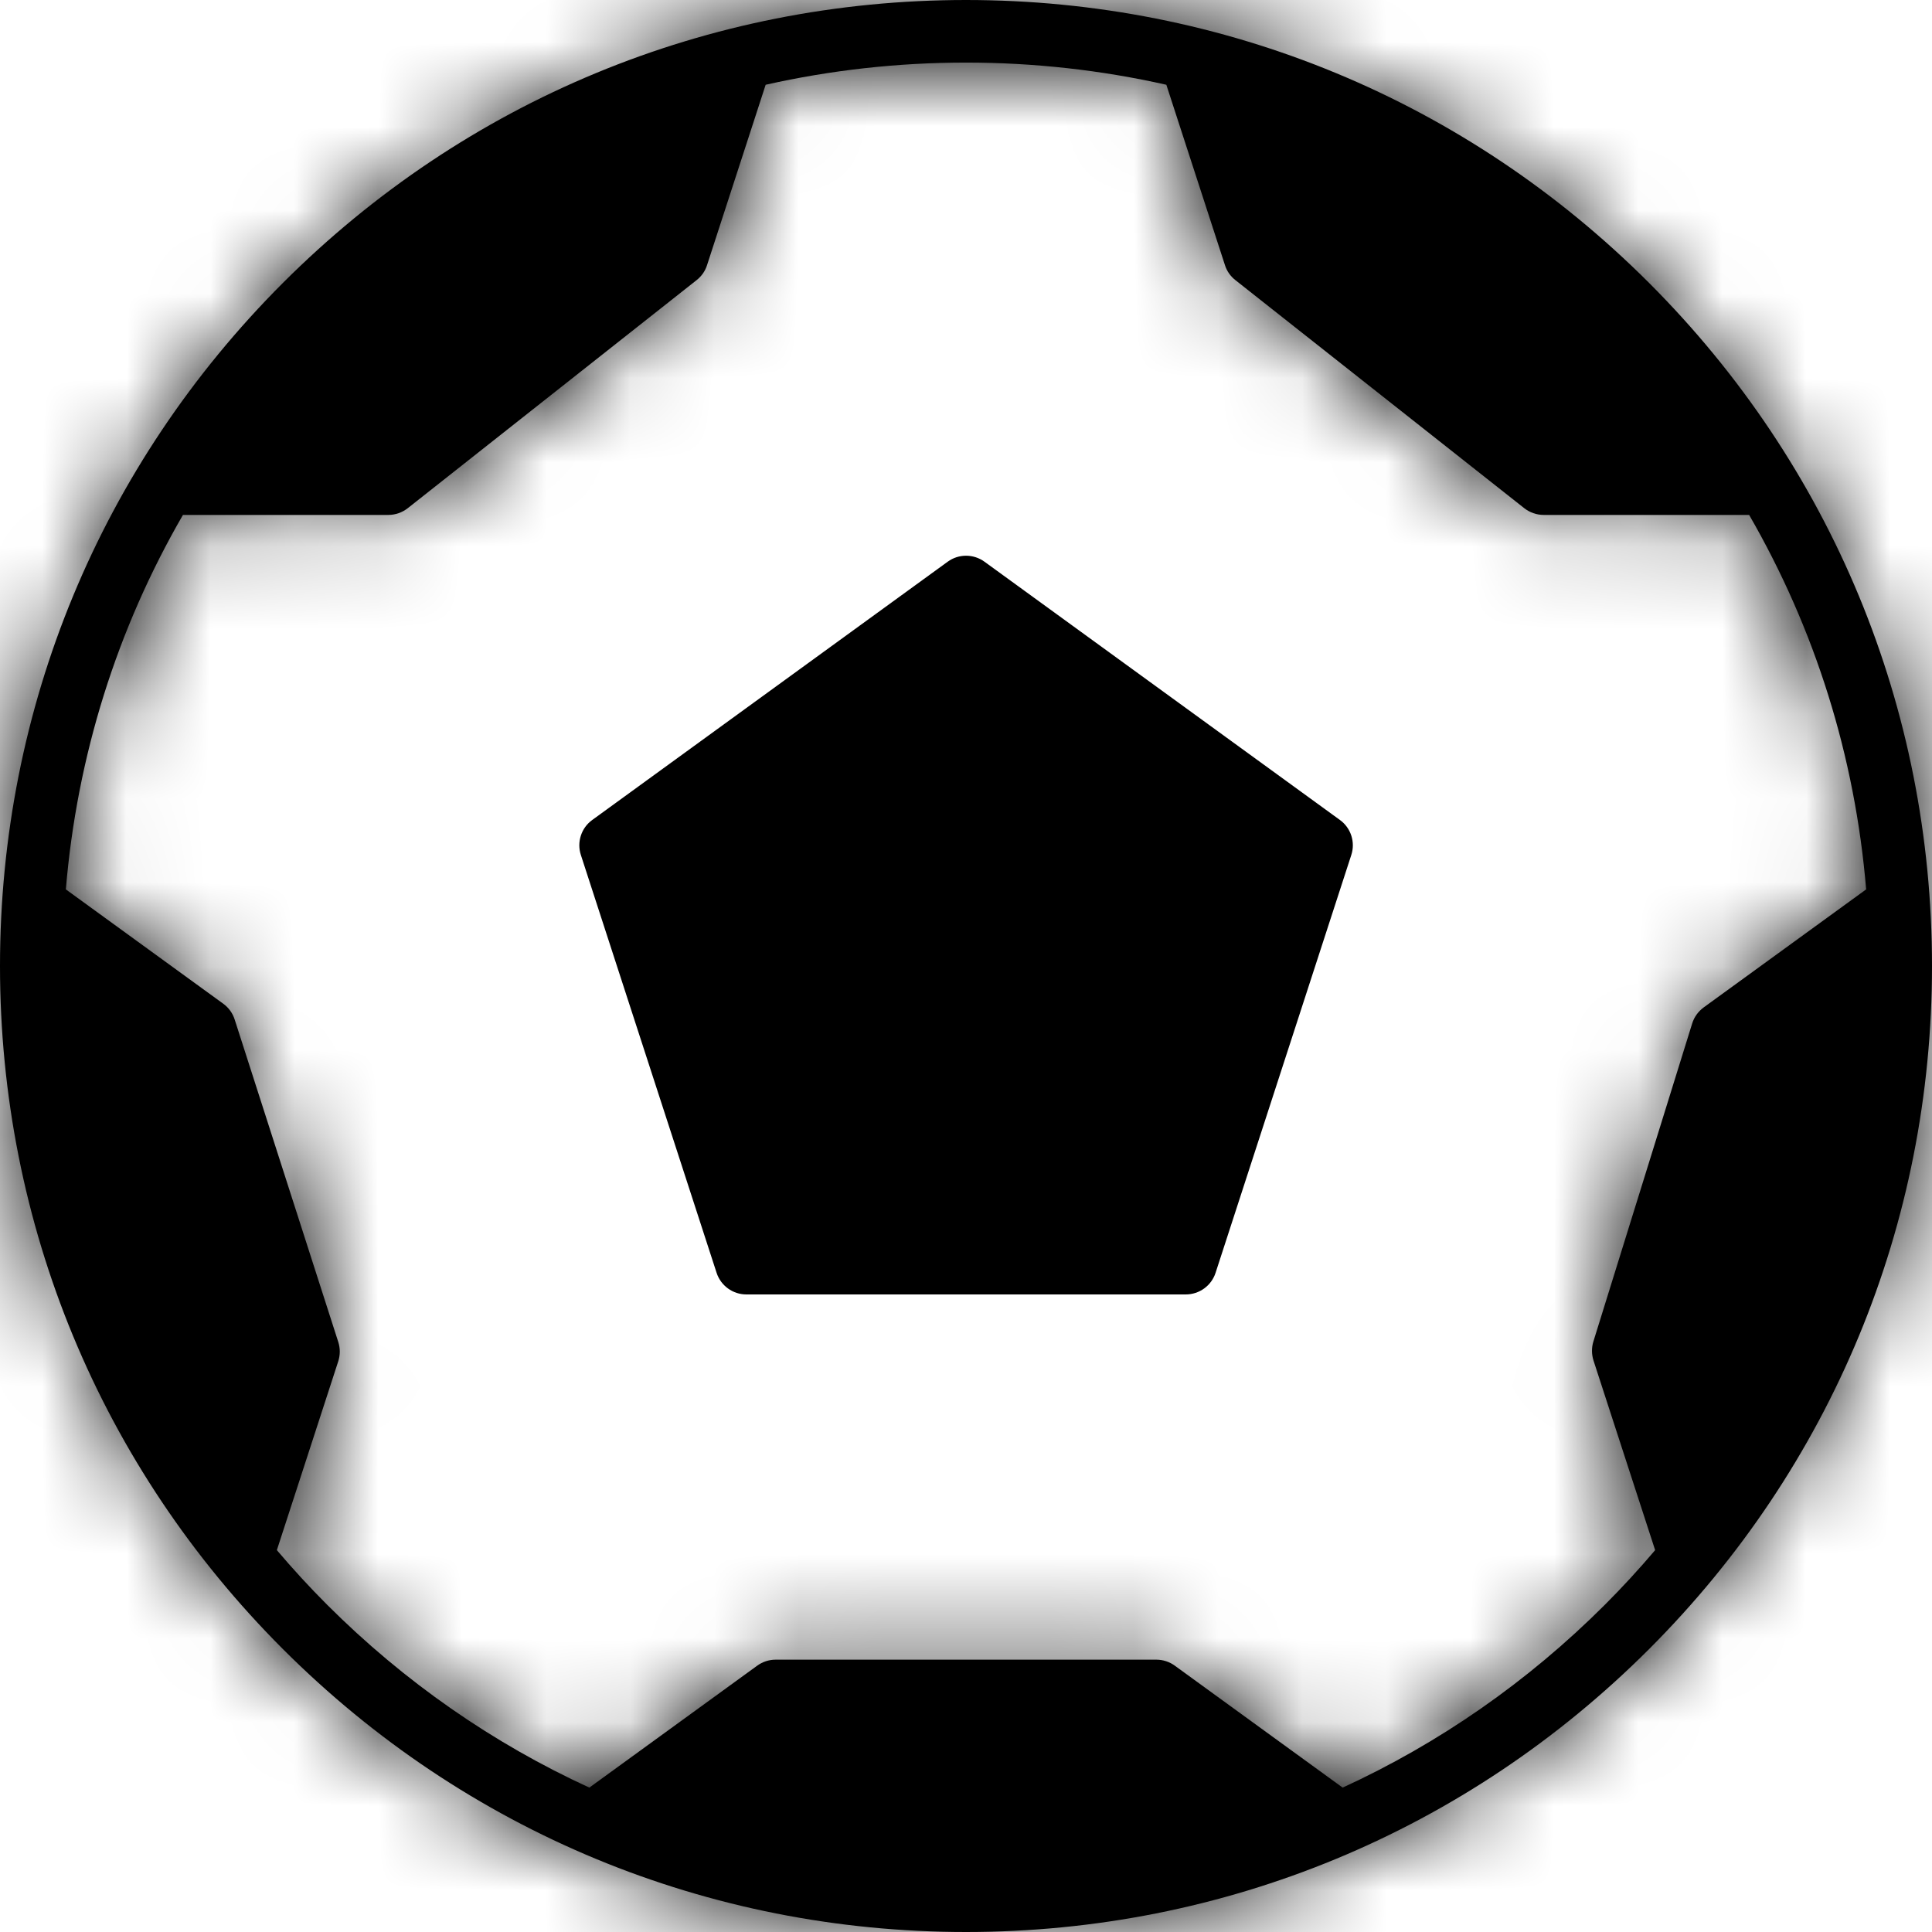
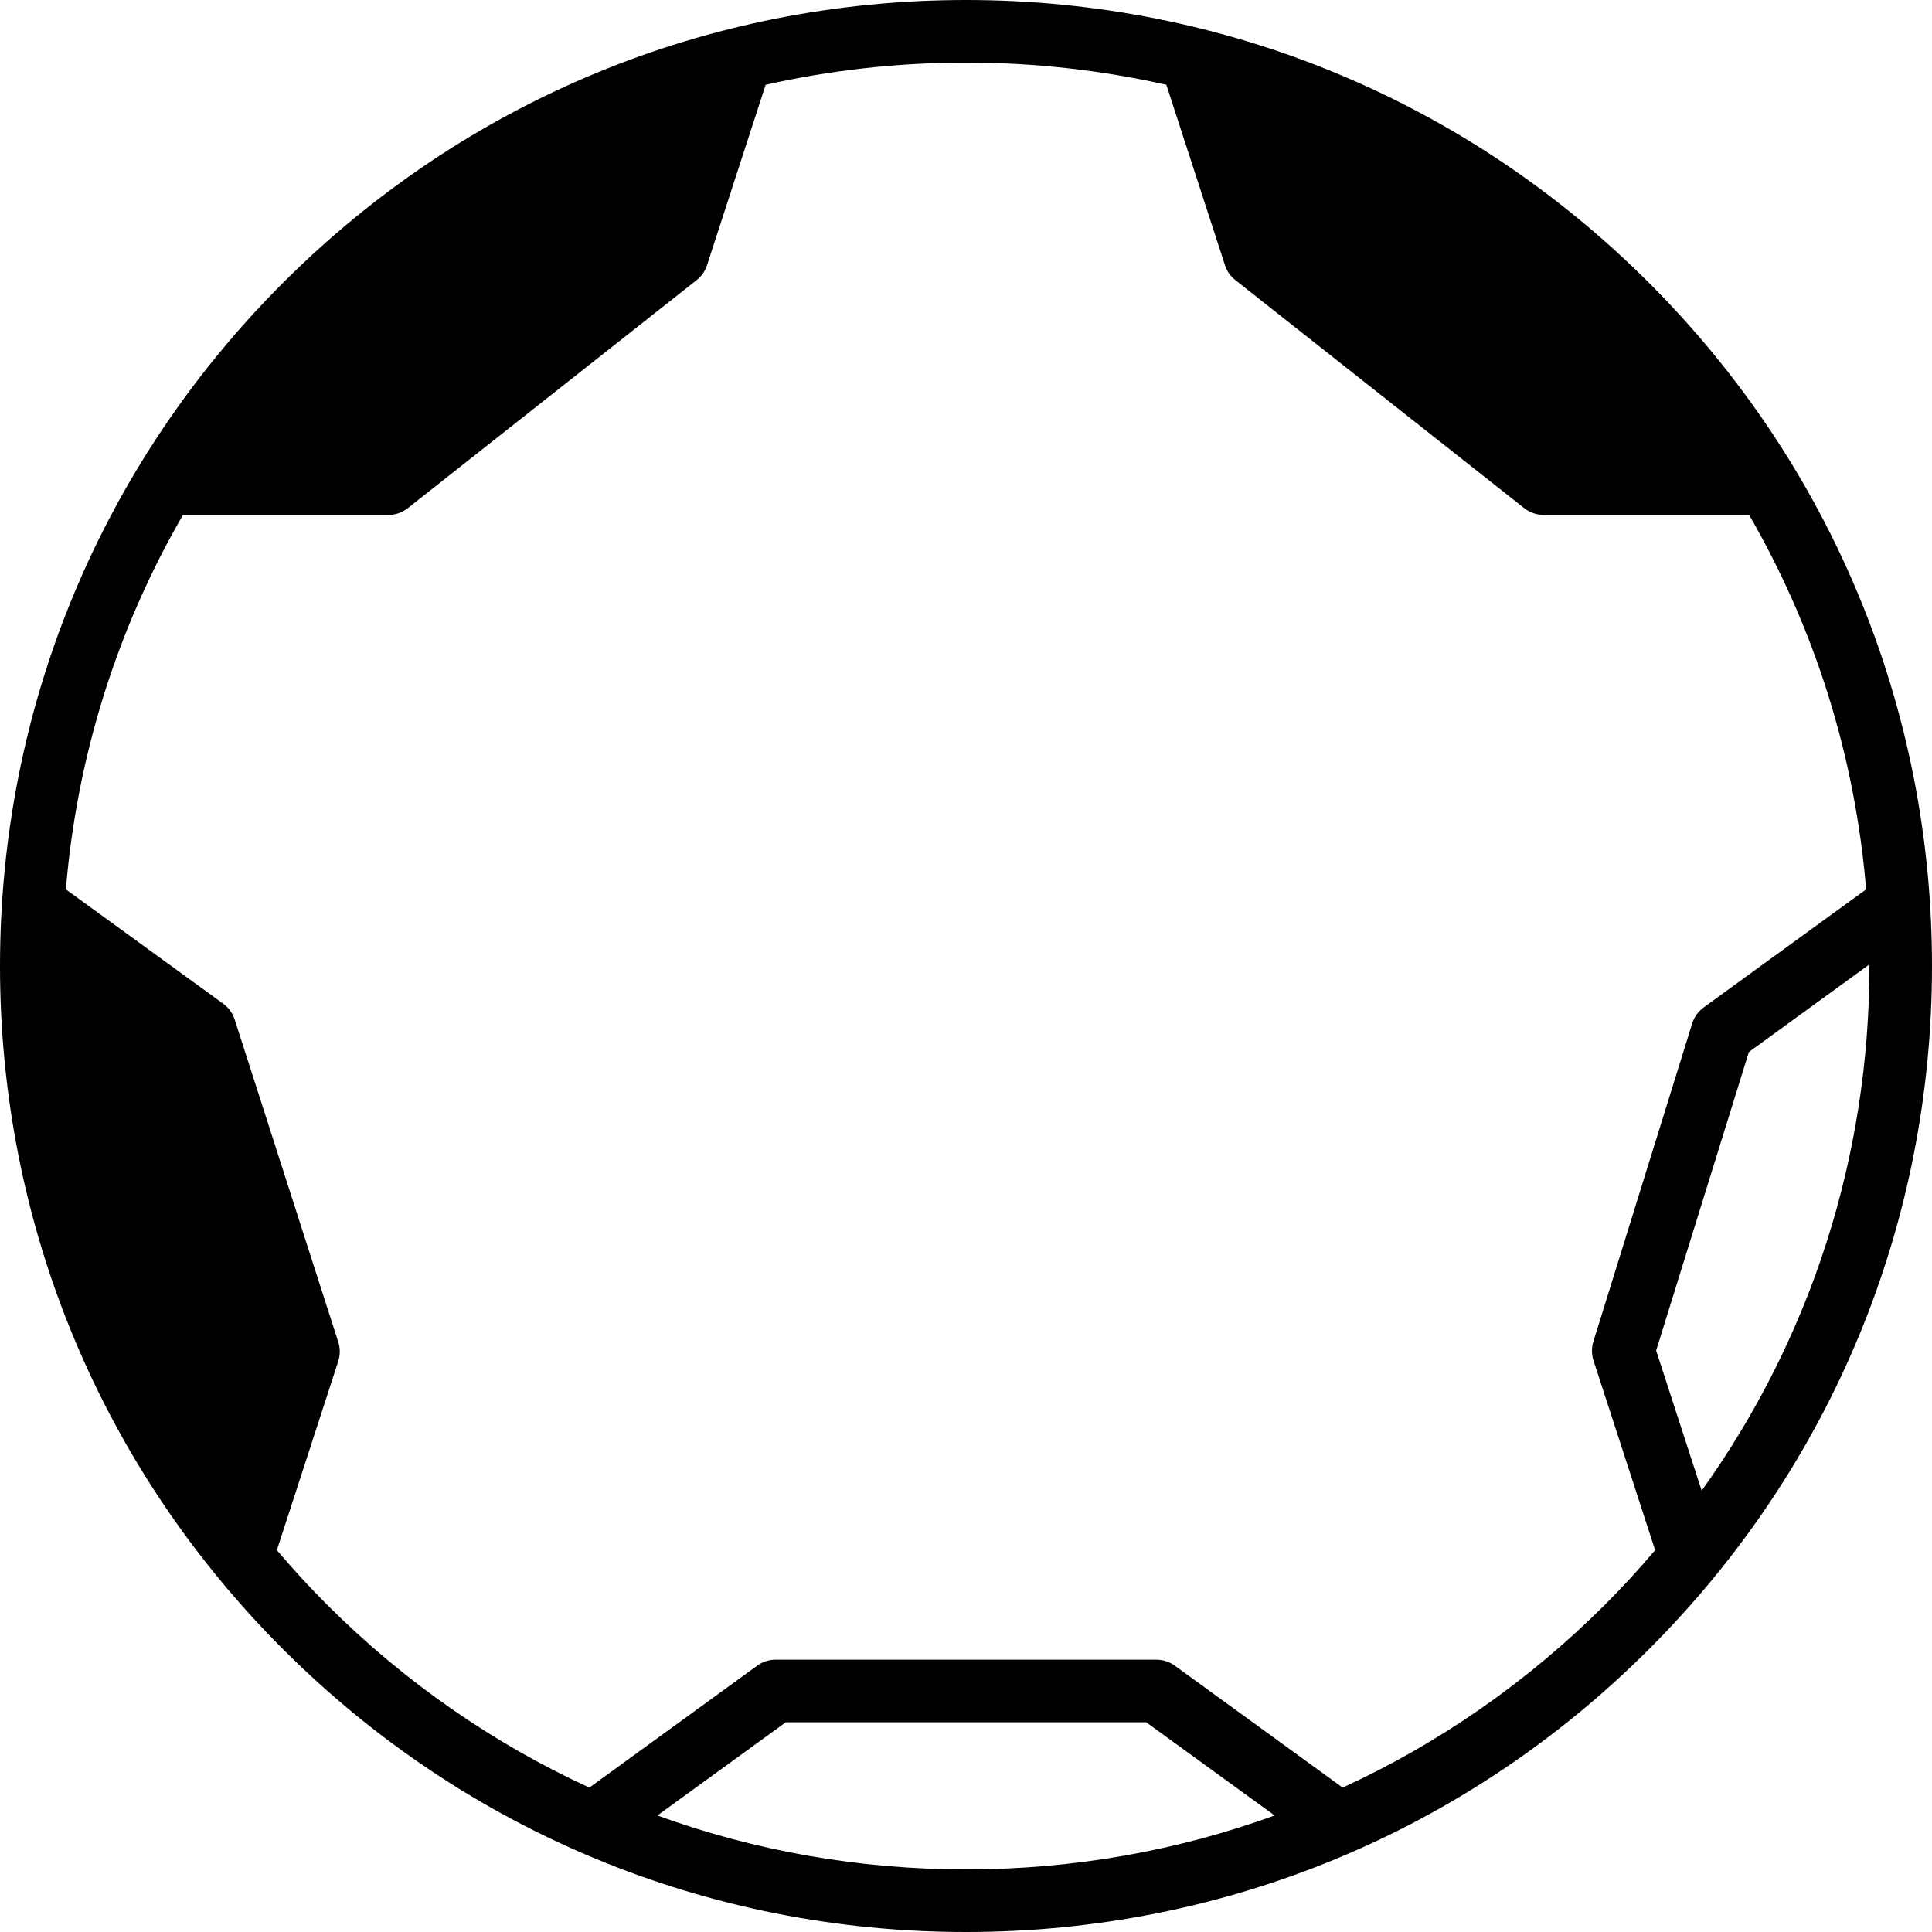
<svg xmlns="http://www.w3.org/2000/svg" width="23" height="23" viewBox="0 0 23 23" fill="none">
  <mask id="path-1-inside-1_302_5" fill="white">
-     <path d="M19.632 3.368C17.46 1.196 14.572 0 11.5 0C8.428 0 5.54 1.196 3.368 3.368C1.196 5.54 0 8.428 0 11.5C0 14.572 1.196 17.46 3.368 19.632C5.54 21.804 8.428 23 11.5 23C14.572 23 17.46 21.804 19.632 19.632C21.804 17.46 23 14.572 23 11.5C23 8.428 21.804 5.54 19.632 3.368ZM20.35 5.385H18.506L15.257 2.819L14.744 1.241C16.372 1.754 17.863 2.654 19.105 3.895C19.568 4.359 19.984 4.857 20.35 5.385ZM3.895 3.895C5.137 2.654 6.628 1.754 8.256 1.241L7.744 2.819L4.494 5.385H2.65C3.016 4.857 3.432 4.359 3.895 3.895ZM0.745 11.481L2.122 12.481L3.281 16.089L2.743 17.746C1.445 15.935 0.745 13.772 0.745 11.5C0.745 11.494 0.745 11.487 0.745 11.481ZM7.826 21.613L9.355 20.503H13.645L15.174 21.613C14.012 22.035 12.773 22.255 11.5 22.255C10.227 22.255 8.988 22.035 7.826 21.613ZM19.105 19.105C18.186 20.023 17.13 20.755 15.984 21.281L13.985 19.829C13.922 19.783 13.845 19.758 13.766 19.758H9.234C9.155 19.758 9.078 19.783 9.015 19.829L7.016 21.281C5.87 20.755 4.814 20.023 3.895 19.105C3.685 18.895 3.486 18.678 3.296 18.454L4.027 16.205C4.051 16.131 4.051 16.05 4.027 15.976L2.794 12.138C2.77 12.062 2.723 11.997 2.659 11.95L0.784 10.588C0.916 9.002 1.393 7.487 2.178 6.13H4.624C4.707 6.13 4.789 6.101 4.854 6.05L8.294 3.334C8.352 3.288 8.395 3.227 8.417 3.157L9.115 1.009C9.889 0.835 10.688 0.745 11.5 0.745C12.312 0.745 13.111 0.835 13.885 1.009L14.583 3.157C14.605 3.227 14.648 3.288 14.706 3.334L18.146 6.05C18.211 6.101 18.293 6.13 18.377 6.13H20.823C21.607 7.487 22.084 9.002 22.216 10.588L20.282 11.993C20.217 12.041 20.169 12.107 20.145 12.184L18.969 15.97C18.946 16.044 18.947 16.123 18.97 16.196L19.704 18.454C19.514 18.678 19.315 18.895 19.105 19.105ZM20.258 17.746L19.716 16.078L20.82 12.524L22.255 11.481C22.255 11.487 22.255 11.494 22.255 11.5C22.255 13.772 21.555 15.935 20.258 17.746Z" />
-   </mask>
+     </mask>
  <path d="M19.632 3.368C17.46 1.196 14.572 0 11.5 0C8.428 0 5.54 1.196 3.368 3.368C1.196 5.54 0 8.428 0 11.5C0 14.572 1.196 17.46 3.368 19.632C5.54 21.804 8.428 23 11.5 23C14.572 23 17.46 21.804 19.632 19.632C21.804 17.46 23 14.572 23 11.5C23 8.428 21.804 5.54 19.632 3.368ZM20.35 5.385H18.506L15.257 2.819L14.744 1.241C16.372 1.754 17.863 2.654 19.105 3.895C19.568 4.359 19.984 4.857 20.35 5.385ZM3.895 3.895C5.137 2.654 6.628 1.754 8.256 1.241L7.744 2.819L4.494 5.385H2.65C3.016 4.857 3.432 4.359 3.895 3.895ZM0.745 11.481L2.122 12.481L3.281 16.089L2.743 17.746C1.445 15.935 0.745 13.772 0.745 11.5C0.745 11.494 0.745 11.487 0.745 11.481ZM7.826 21.613L9.355 20.503H13.645L15.174 21.613C14.012 22.035 12.773 22.255 11.5 22.255C10.227 22.255 8.988 22.035 7.826 21.613ZM19.105 19.105C18.186 20.023 17.13 20.755 15.984 21.281L13.985 19.829C13.922 19.783 13.845 19.758 13.766 19.758H9.234C9.155 19.758 9.078 19.783 9.015 19.829L7.016 21.281C5.87 20.755 4.814 20.023 3.895 19.105C3.685 18.895 3.486 18.678 3.296 18.454L4.027 16.205C4.051 16.131 4.051 16.05 4.027 15.976L2.794 12.138C2.77 12.062 2.723 11.997 2.659 11.95L0.784 10.588C0.916 9.002 1.393 7.487 2.178 6.13H4.624C4.707 6.13 4.789 6.101 4.854 6.05L8.294 3.334C8.352 3.288 8.395 3.227 8.417 3.157L9.115 1.009C9.889 0.835 10.688 0.745 11.5 0.745C12.312 0.745 13.111 0.835 13.885 1.009L14.583 3.157C14.605 3.227 14.648 3.288 14.706 3.334L18.146 6.05C18.211 6.101 18.293 6.13 18.377 6.13H20.823C21.607 7.487 22.084 9.002 22.216 10.588L20.282 11.993C20.217 12.041 20.169 12.107 20.145 12.184L18.969 15.97C18.946 16.044 18.947 16.123 18.97 16.196L19.704 18.454C19.514 18.678 19.315 18.895 19.105 19.105ZM20.258 17.746L19.716 16.078L20.82 12.524L22.255 11.481C22.255 11.487 22.255 11.494 22.255 11.5C22.255 13.772 21.555 15.935 20.258 17.746Z" fill="black" />
  <path d="M19.632 3.368L18.218 4.782L18.218 4.783L19.632 3.368ZM20.35 5.385V7.385H24.173L21.993 4.244L20.35 5.385ZM18.506 5.385L17.267 6.954L17.811 7.385H18.506V5.385ZM15.257 2.819L13.354 3.437L13.542 4.013L14.017 4.389L15.257 2.819ZM14.744 1.241L15.345 -0.666L11.642 -1.832L12.842 1.859L14.744 1.241ZM19.105 3.895L17.691 5.309L17.691 5.309L19.105 3.895ZM8.256 1.241L10.158 1.859L11.358 -1.832L7.655 -0.666L8.256 1.241ZM7.744 2.819L8.983 4.389L9.458 4.013L9.646 3.437L7.744 2.819ZM4.494 5.385V7.385H5.188L5.733 6.954L4.494 5.385ZM2.65 5.385L1.007 4.244L-1.173 7.385H2.65V5.385ZM0.745 11.481L1.921 9.863L-1.224 7.578L-1.255 11.465L0.745 11.481ZM2.122 12.481L4.026 11.87L3.826 11.248L3.298 10.863L2.122 12.481ZM3.281 16.089L5.183 16.707L5.383 16.093L5.185 15.477L3.281 16.089ZM2.743 17.746L1.117 18.911L3.422 22.128L4.645 18.364L2.743 17.746ZM7.826 21.613L6.651 19.995L3.603 22.21L7.144 23.494L7.826 21.613ZM9.355 20.503V18.503H8.705L8.179 18.885L9.355 20.503ZM13.645 20.503L14.821 18.885L14.295 18.503H13.645V20.503ZM15.174 21.613L15.856 23.494L19.397 22.21L16.349 19.995L15.174 21.613ZM15.984 21.281L14.808 22.899L15.755 23.587L16.818 23.099L15.984 21.281ZM13.985 19.829L12.809 21.447L12.81 21.447L13.985 19.829ZM9.015 19.829L10.19 21.447L10.191 21.447L9.015 19.829ZM7.016 21.281L6.182 23.099L7.245 23.587L8.192 22.899L7.016 21.281ZM3.895 19.105L2.481 20.519L3.895 19.105ZM3.296 18.454L1.394 17.836L1.048 18.899L1.772 19.75L3.296 18.454ZM4.027 16.205L2.125 15.586L2.125 15.587L4.027 16.205ZM4.027 15.976L5.932 15.365L5.931 15.364L4.027 15.976ZM2.794 12.138L4.699 11.526L4.699 11.526L2.794 12.138ZM2.659 11.95L3.834 10.332L3.834 10.332L2.659 11.95ZM0.784 10.588L-1.209 10.422L-1.303 11.544L-0.392 12.206L0.784 10.588ZM2.178 6.13V4.13H1.024L0.446 5.129L2.178 6.13ZM4.854 6.05L6.093 7.619L6.094 7.619L4.854 6.05ZM8.294 3.334L7.055 1.764L7.055 1.764L8.294 3.334ZM8.417 3.157L10.319 3.775L10.319 3.775L8.417 3.157ZM9.115 1.009L8.675 -0.942L7.565 -0.692L7.213 0.391L9.115 1.009ZM13.885 1.009L15.787 0.391L15.435 -0.692L14.325 -0.942L13.885 1.009ZM14.583 3.157L12.681 3.775L12.681 3.775L14.583 3.157ZM14.706 3.334L15.945 1.764L15.945 1.764L14.706 3.334ZM18.146 6.05L16.906 7.619L16.907 7.619L18.146 6.05ZM20.823 6.13L22.554 5.129L21.976 4.13H20.823V6.13ZM22.216 10.588L23.392 12.206L24.303 11.544L24.209 10.422L22.216 10.588ZM20.282 11.993L21.457 13.611L21.457 13.611L20.282 11.993ZM20.145 12.184L18.235 11.591L18.235 11.591L20.145 12.184ZM18.969 15.97L17.059 15.377L17.059 15.377L18.969 15.97ZM18.97 16.196L20.872 15.578L20.872 15.578L18.97 16.196ZM19.704 18.454L21.228 19.749L21.951 18.898L21.606 17.836L19.704 18.454ZM20.258 17.746L18.355 18.364L19.578 22.128L21.883 18.911L20.258 17.746ZM19.716 16.078L17.806 15.485L17.617 16.092L17.814 16.697L19.716 16.078ZM20.82 12.524L19.644 10.905L19.107 11.296L18.91 11.93L20.82 12.524ZM22.255 11.481H24.255V7.556L21.079 9.863L22.255 11.481ZM22.255 11.5L24.255 11.5V11.5H22.255ZM21.046 1.954C18.499 -0.593 15.102 -2 11.5 -2V2C14.041 2 16.421 2.985 18.218 4.782L21.046 1.954ZM11.5 -2C7.898 -2 4.501 -0.593 1.954 1.954L4.783 4.782C6.579 2.985 8.959 2 11.5 2V-2ZM1.954 1.954C-0.593 4.501 -2 7.898 -2 11.5H2C2 8.959 2.986 6.58 4.783 4.782L1.954 1.954ZM-2 11.5C-2 15.102 -0.593 18.499 1.954 21.046L4.782 18.218C2.985 16.421 2 14.041 2 11.5H-2ZM1.954 21.046C4.501 23.593 7.898 25 11.5 25V21C8.959 21 6.58 20.015 4.782 18.218L1.954 21.046ZM11.5 25C15.102 25 18.499 23.593 21.046 21.046L18.218 18.218C16.421 20.015 14.041 21 11.5 21V25ZM21.046 21.046C23.593 18.499 25 15.102 25 11.5H21C21 14.041 20.015 16.421 18.218 18.218L21.046 21.046ZM25 11.5C25 7.898 23.593 4.501 21.046 1.954L18.218 4.783C20.015 6.579 21 8.959 21 11.5H25ZM20.35 3.385H18.506V7.385H20.35V3.385ZM19.745 3.815L16.496 1.249L14.017 4.389L17.267 6.954L19.745 3.815ZM17.159 2.201L16.646 0.623L12.842 1.859L13.354 3.437L17.159 2.201ZM14.143 3.149C15.463 3.565 16.676 4.295 17.691 5.309L20.519 2.481C19.051 1.013 17.28 -0.057 15.345 -0.666L14.143 3.149ZM17.691 5.309C18.069 5.688 18.408 6.095 18.707 6.525L21.993 4.244C21.559 3.62 21.067 3.029 20.519 2.481L17.691 5.309ZM5.309 5.309C6.324 4.295 7.537 3.565 8.857 3.149L7.655 -0.666C5.719 -0.057 3.949 1.013 2.481 2.481L5.309 5.309ZM6.354 0.623L5.841 2.201L9.646 3.437L10.158 1.859L6.354 0.623ZM6.504 1.249L3.255 3.815L5.733 6.954L8.983 4.389L6.504 1.249ZM4.494 3.385H2.65V7.385H4.494V3.385ZM4.293 6.525C4.592 6.095 4.931 5.688 5.309 5.309L2.481 2.481C1.933 3.029 1.441 3.62 1.007 4.244L4.293 6.525ZM-0.43 13.099L0.947 14.099L3.298 10.863L1.921 9.863L-0.43 13.099ZM0.218 13.093L1.377 16.701L5.185 15.477L4.026 11.87L0.218 13.093ZM1.379 15.471L0.84 17.128L4.645 18.364L5.183 16.707L1.379 15.471ZM4.368 16.581C3.315 15.111 2.745 13.355 2.745 11.5H-1.255C-1.255 14.188 -0.425 16.76 1.117 18.911L4.368 16.581ZM2.745 11.5C2.745 11.509 2.745 11.516 2.745 11.52C2.745 11.524 2.745 11.527 2.745 11.526C2.745 11.526 2.745 11.526 2.745 11.525C2.745 11.525 2.745 11.524 2.745 11.524C2.745 11.523 2.745 11.521 2.745 11.518C2.745 11.514 2.745 11.506 2.745 11.497L-1.255 11.465C-1.254 11.459 -1.254 11.455 -1.254 11.453C-1.254 11.453 -1.254 11.451 -1.254 11.455C-1.254 11.458 -1.255 11.463 -1.255 11.471C-1.255 11.478 -1.255 11.488 -1.255 11.5H2.745ZM9.002 23.232L10.53 22.121L8.179 18.885L6.651 19.995L9.002 23.232ZM9.355 22.503H13.645V18.503H9.355V22.503ZM12.47 22.121L13.998 23.232L16.349 19.995L14.821 18.885L12.47 22.121ZM14.492 19.733C13.549 20.075 12.541 20.255 11.5 20.255V24.255C13.004 24.255 14.474 23.995 15.856 23.494L14.492 19.733ZM11.5 20.255C10.459 20.255 9.451 20.075 8.508 19.733L7.144 23.494C8.526 23.995 9.996 24.255 11.5 24.255V20.255ZM17.691 17.691C16.939 18.442 16.08 19.036 15.149 19.463L16.818 23.099C18.181 22.473 19.433 21.605 20.519 20.519L17.691 17.691ZM17.16 19.663L15.161 18.211L12.81 21.447L14.808 22.899L17.16 19.663ZM15.161 18.211C14.756 17.917 14.268 17.758 13.766 17.758V21.758C13.422 21.758 13.087 21.649 12.809 21.447L15.161 18.211ZM13.766 17.758H9.234V21.758H13.766V17.758ZM9.234 17.758C8.733 17.758 8.245 17.916 7.839 18.211L10.191 21.447C9.912 21.649 9.577 21.758 9.234 21.758V17.758ZM7.839 18.211L5.841 19.663L8.192 22.899L10.19 21.447L7.839 18.211ZM7.85 19.463C6.92 19.036 6.061 18.442 5.309 17.691L2.481 20.519C3.567 21.605 4.819 22.473 6.182 23.099L7.85 19.463ZM5.309 17.691C5.14 17.521 4.977 17.343 4.819 17.159L1.772 19.75C1.995 20.012 2.231 20.269 2.481 20.519L5.309 17.691ZM5.198 19.072L5.929 16.823L2.125 15.587L1.394 17.836L5.198 19.072ZM5.929 16.823C6.083 16.349 6.083 15.838 5.932 15.365L2.123 16.587C2.019 16.262 2.019 15.912 2.125 15.586L5.929 16.823ZM5.931 15.364L4.699 11.526L0.89 12.749L2.123 16.587L5.931 15.364ZM4.699 11.526C4.545 11.046 4.242 10.628 3.834 10.332L1.483 13.568C1.203 13.365 0.996 13.078 0.89 12.749L4.699 11.526ZM3.834 10.332L1.959 8.97L-0.392 12.206L1.483 13.568L3.834 10.332ZM2.777 10.754C2.885 9.462 3.272 8.232 3.909 7.131L0.446 5.129C-0.487 6.742 -1.052 8.543 -1.209 10.422L2.777 10.754ZM2.178 8.13H4.624V4.13H2.178V8.13ZM4.624 8.13C5.157 8.13 5.675 7.95 6.093 7.619L3.615 4.48C3.902 4.253 4.258 4.13 4.624 4.13V8.13ZM6.094 7.619L9.533 4.904L7.055 1.764L3.615 4.48L6.094 7.619ZM9.533 4.904C9.902 4.613 10.175 4.22 10.319 3.775L6.515 2.539C6.614 2.234 6.802 1.964 7.055 1.764L9.533 4.904ZM10.319 3.775L11.017 1.627L7.213 0.391L6.515 2.539L10.319 3.775ZM9.555 2.96C10.184 2.818 10.835 2.745 11.5 2.745V-1.255C10.54 -1.255 9.594 -1.149 8.675 -0.942L9.555 2.96ZM11.5 2.745C12.165 2.745 12.816 2.818 13.445 2.96L14.325 -0.942C13.406 -1.149 12.46 -1.255 11.5 -1.255V2.745ZM11.983 1.627L12.681 3.775L16.485 2.539L15.787 0.391L11.983 1.627ZM12.681 3.775C12.825 4.22 13.098 4.613 13.467 4.904L15.945 1.764C16.198 1.964 16.386 2.234 16.485 2.538L12.681 3.775ZM13.467 4.904L16.906 7.619L19.385 4.48L15.945 1.764L13.467 4.904ZM16.907 7.619C17.325 7.95 17.843 8.13 18.377 8.13V4.13C18.742 4.13 19.098 4.253 19.385 4.48L16.907 7.619ZM18.377 8.13H20.823V4.13H18.377V8.13ZM19.091 7.131C19.728 8.232 20.115 9.462 20.223 10.754L24.209 10.422C24.052 8.542 23.487 6.742 22.554 5.129L19.091 7.131ZM21.041 8.97L19.106 10.375L21.457 13.611L23.392 12.206L21.041 8.97ZM19.106 10.375C18.692 10.676 18.387 11.103 18.235 11.591L22.055 12.778C21.951 13.112 21.742 13.405 21.457 13.611L19.106 10.375ZM18.235 11.591L17.059 15.377L20.879 16.564L22.055 12.777L18.235 11.591ZM17.059 15.377C16.913 15.845 16.916 16.347 17.068 16.814L20.872 15.578C20.977 15.899 20.979 16.243 20.879 16.564L17.059 15.377ZM17.068 16.814L17.802 19.072L21.606 17.836L20.872 15.578L17.068 16.814ZM18.18 17.159C18.023 17.344 17.86 17.521 17.691 17.691L20.519 20.519C20.769 20.269 21.005 20.012 21.228 19.749L18.18 17.159ZM22.16 17.128L21.618 15.46L17.814 16.697L18.355 18.364L22.16 17.128ZM21.626 16.672L22.73 13.117L18.91 11.93L17.806 15.485L21.626 16.672ZM21.995 14.142L23.43 13.099L21.079 9.863L19.644 10.905L21.995 14.142ZM20.255 11.481C20.255 11.495 20.255 11.508 20.255 11.515C20.255 11.52 20.255 11.523 20.255 11.525C20.255 11.527 20.255 11.53 20.255 11.53C20.255 11.531 20.255 11.531 20.255 11.53C20.255 11.529 20.255 11.527 20.255 11.525C20.255 11.52 20.255 11.511 20.255 11.5H24.255C24.255 11.486 24.255 11.473 24.255 11.466C24.255 11.462 24.255 11.458 24.255 11.456C24.254 11.454 24.254 11.451 24.254 11.451C24.254 11.45 24.254 11.45 24.254 11.451C24.254 11.452 24.254 11.454 24.255 11.456C24.255 11.461 24.255 11.47 24.255 11.481H20.255ZM20.255 11.5C20.255 13.355 19.685 15.111 18.632 16.581L21.883 18.911C23.425 16.76 24.255 14.188 24.255 11.5L20.255 11.5Z" fill="black" mask="url(#path-1-inside-1_302_5)" />
-   <path d="M15.952 9.762L11.72 6.687C11.589 6.592 11.412 6.592 11.282 6.687L7.05 9.762C6.92 9.856 6.865 10.025 6.915 10.178L8.531 15.153C8.581 15.306 8.724 15.41 8.885 15.41H14.116C14.278 15.41 14.421 15.306 14.471 15.153L16.087 10.178C16.137 10.025 16.082 9.856 15.952 9.762ZM13.846 14.665H9.156L7.707 10.205L9.604 8.827L11.501 7.449L15.295 10.205L13.846 14.665Z" fill="black" />
-   <path d="M9 15L7.5 10L11.5 7L16 10L14 15H13.5H9Z" fill="black" />
  <path d="M8 3L8.5 1L6.5 1.5L5 2.5L3.5 3.5L2 5.5H4.5L8 3Z" fill="black" />
  <path d="M15 3L14 1L16.5 1.5L19 3.5L21 5.5H19.5H18L15 3Z" fill="black" />
-   <path d="M20.5 12.5L22.5 11V12L22 15L21.5 17L20 18.5L19.5 16L20.5 12.5Z" fill="black" />
-   <path d="M13.5 20L15.5 21.5L14.5 22L12.5 22.5H10.5L8.5 22L7 21.5L9 20H13.5Z" fill="black" />
  <path d="M3.5 16L3 18.5L2 17.5L1 16L0.5 14V12.5V11L2.5 12.5L3.5 16Z" fill="black" />
</svg>